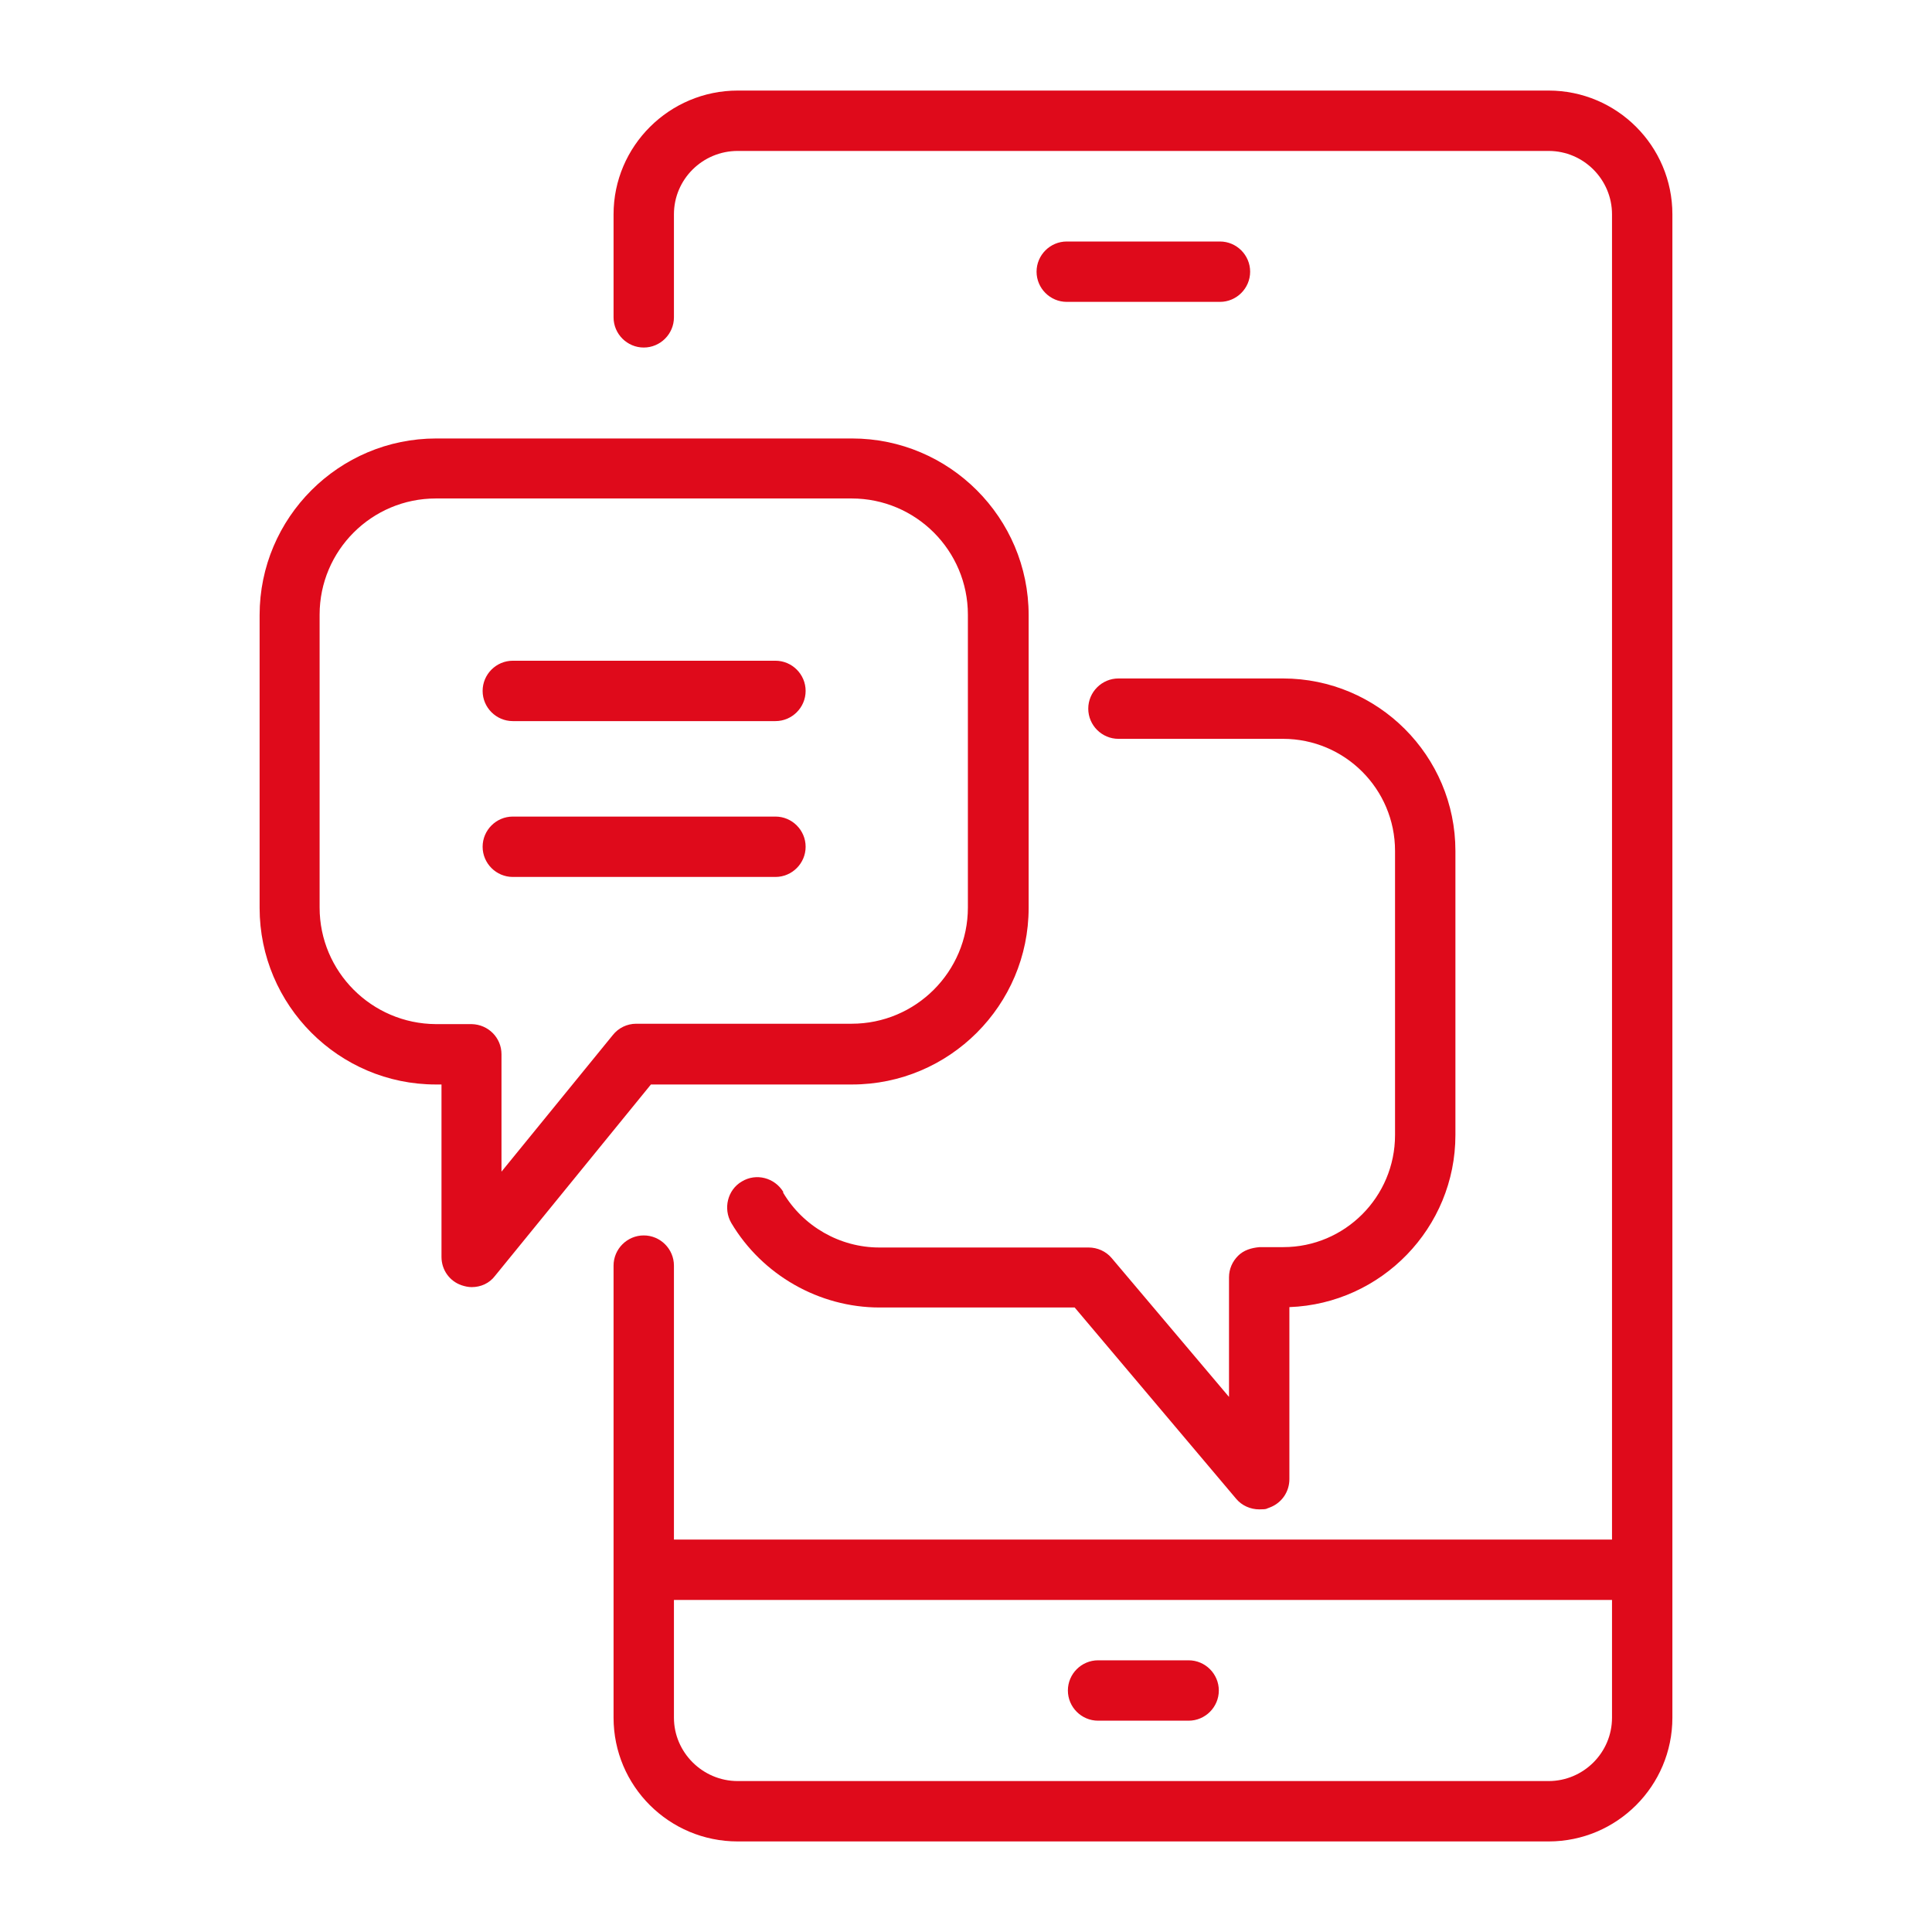
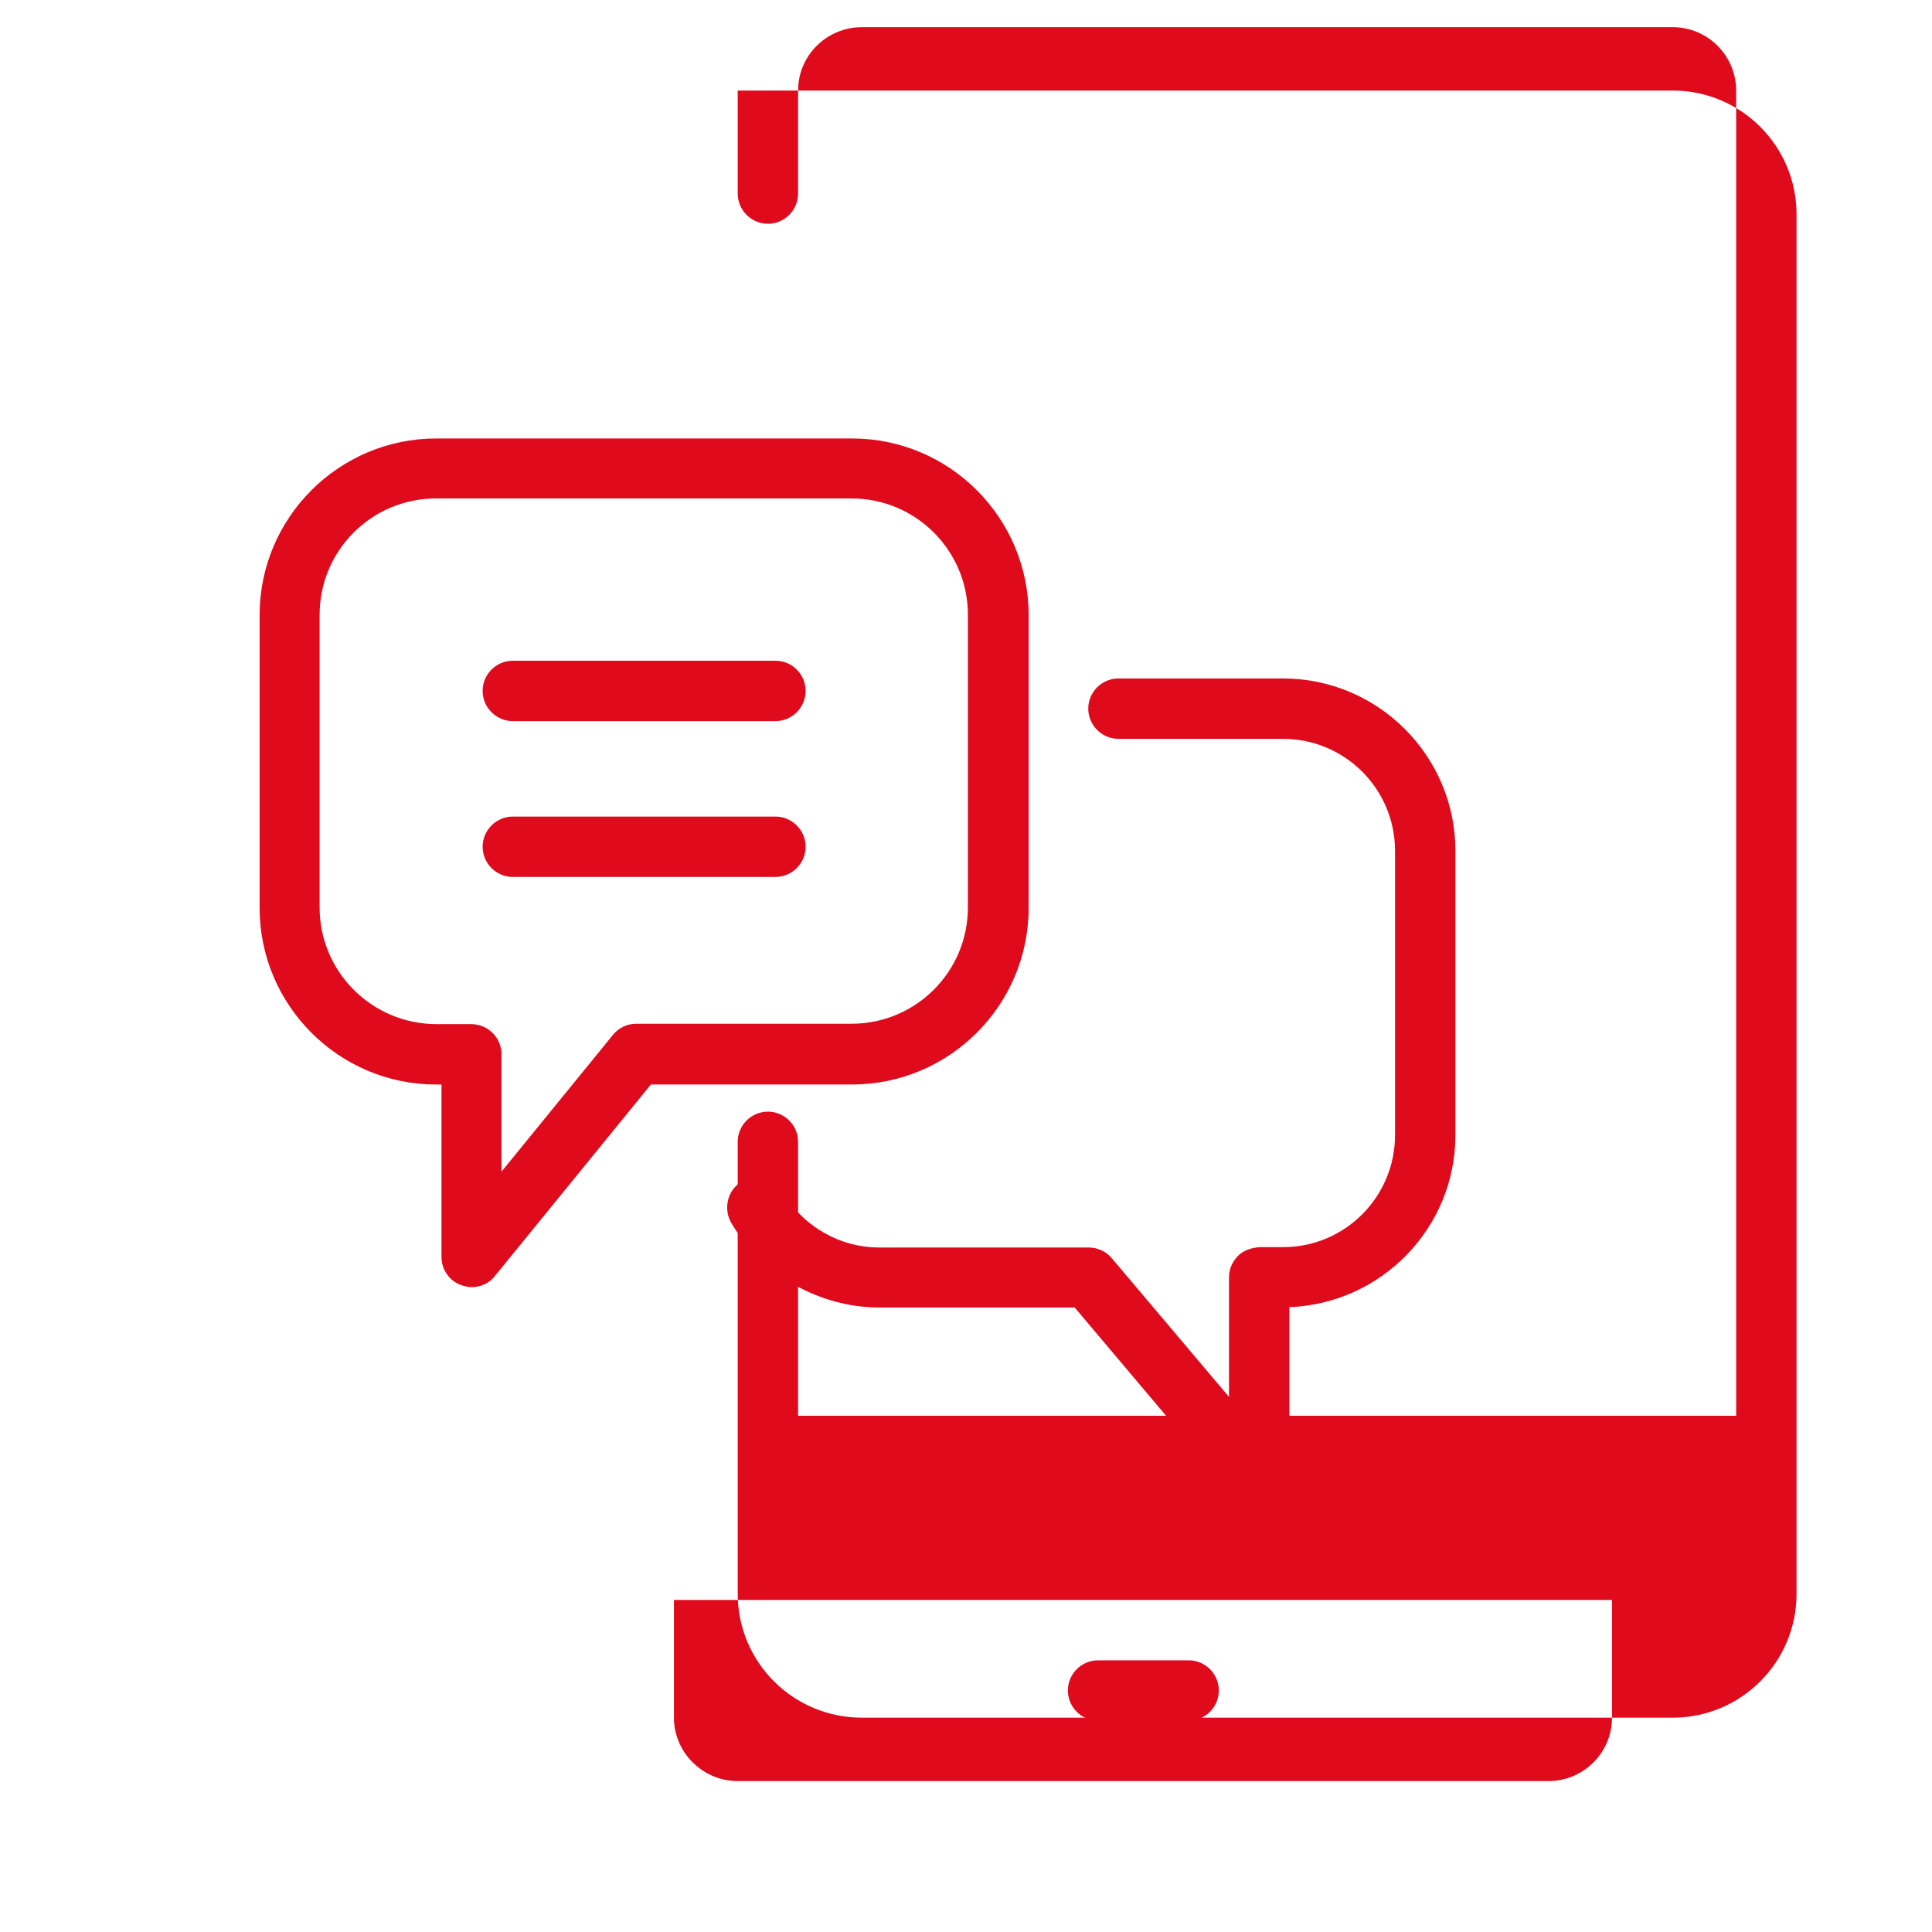
<svg xmlns="http://www.w3.org/2000/svg" id="Layer_1" version="1.1" viewBox="0 0 512 512">
  <defs>
    <style>
      .st0 {
        fill: #df0a1b;
      }
    </style>
  </defs>
  <path class="st0" d="M225.8,287.4c25.8,0,46.8-21,46.8-46.8v-77.6c0-25.8-21-46.8-46.8-46.8h-110.2c-25.8,0-46.8,21-46.8,46.8v77.6c0,25.8,21,46.8,46.7,46.8h1.5v45.7c0,3.4,2.1,6.4,5.3,7.5.9.3,1.8.5,2.7.5,2.4,0,4.7-1,6.2-3l41.3-50.7h53.3ZM162.4,274.3l-29.5,36.2v-31.1c0-4.4-3.5-7.9-7.9-8h-9.5c-17-.1-30.8-13.9-30.8-30.9v-77.6c0-17,13.8-30.8,30.8-30.8h110.2c17,0,30.8,13.8,30.8,30.8v77.6c0,17-13.8,30.8-30.8,30.8h-57.1c-2.4,0-4.7,1.1-6.2,3h0Z" />
  <path class="st0" d="M207.6,315.9c-2.3-3.8-7.2-5.1-11-2.8-3.8,2.2-5,7.2-2.8,11,8.2,13.8,23.3,22.4,39.3,22.4h51.7l42.8,50.7c1.5,1.8,3.8,2.8,6.1,2.8s1.8-.2,2.8-.5c3.2-1.2,5.2-4.2,5.2-7.5v-45.6c24.4-.9,44-21,44-45.6v-75.3c0-25.2-20.5-45.7-45.7-45.7h-43.6c-4.4,0-8,3.6-8,8s3.6,8,8,8h43.6c16.4,0,29.7,13.3,29.7,29.7v75.3c0,16.4-13.3,29.7-29.6,29.7h-6.3c-2.2.2-4.2.8-5.7,2.3-1.5,1.5-2.4,3.5-2.4,5.7v31.7l-31.1-36.8c-1.5-1.8-3.8-2.8-6.1-2.8h-55.5c-10.4,0-20.2-5.6-25.5-14.6h0Z" />
  <path class="st0" d="M205.5,175.1h-69.6c-4.4,0-8,3.6-8,8s3.6,8,8,8h69.6c4.4,0,8-3.6,8-8s-3.6-8-8-8Z" />
  <path class="st0" d="M205.5,216.4h-69.6c-4.4,0-8,3.6-8,8s3.6,8,8,8h69.6c4.4,0,8-3.6,8-8s-3.6-8-8-8Z" />
-   <path class="st0" d="M410.4,24h-214.9c-18.1,0-32.9,14.7-32.9,32.8v27.3c0,4.4,3.6,8,8,8s8-3.6,8-8v-27.3c0-9.3,7.6-16.8,16.9-16.8h214.9c9.3,0,16.8,7.6,16.8,16.8v351.2h-248.6v-72.6c0-4.4-3.6-8-8-8s-8,3.6-8,8v119.8c0,18.1,14.7,32.8,32.9,32.8h214.9c18.1,0,32.8-14.7,32.8-32.8V56.8c0-18.1-14.7-32.8-32.8-32.8h0ZM410.4,472h-214.9c-9.3,0-16.9-7.6-16.9-16.8v-31.2h248.6v31.2c0,9.3-7.6,16.8-16.8,16.8h0Z" />
+   <path class="st0" d="M410.4,24h-214.9v27.3c0,4.4,3.6,8,8,8s8-3.6,8-8v-27.3c0-9.3,7.6-16.8,16.9-16.8h214.9c9.3,0,16.8,7.6,16.8,16.8v351.2h-248.6v-72.6c0-4.4-3.6-8-8-8s-8,3.6-8,8v119.8c0,18.1,14.7,32.8,32.9,32.8h214.9c18.1,0,32.8-14.7,32.8-32.8V56.8c0-18.1-14.7-32.8-32.8-32.8h0ZM410.4,472h-214.9c-9.3,0-16.9-7.6-16.9-16.8v-31.2h248.6v31.2c0,9.3-7.6,16.8-16.8,16.8h0Z" />
  <path class="st0" d="M315,440h-24c-4.4,0-8,3.6-8,8s3.6,8,8,8h24c4.4,0,8-3.6,8-8s-3.6-8-8-8Z" />
-   <path class="st0" d="M323.3,80c4.4,0,8-3.6,8-8s-3.6-8-8-8h-40.6c-4.4,0-8,3.6-8,8s3.6,8,8,8h40.6Z" />
</svg>